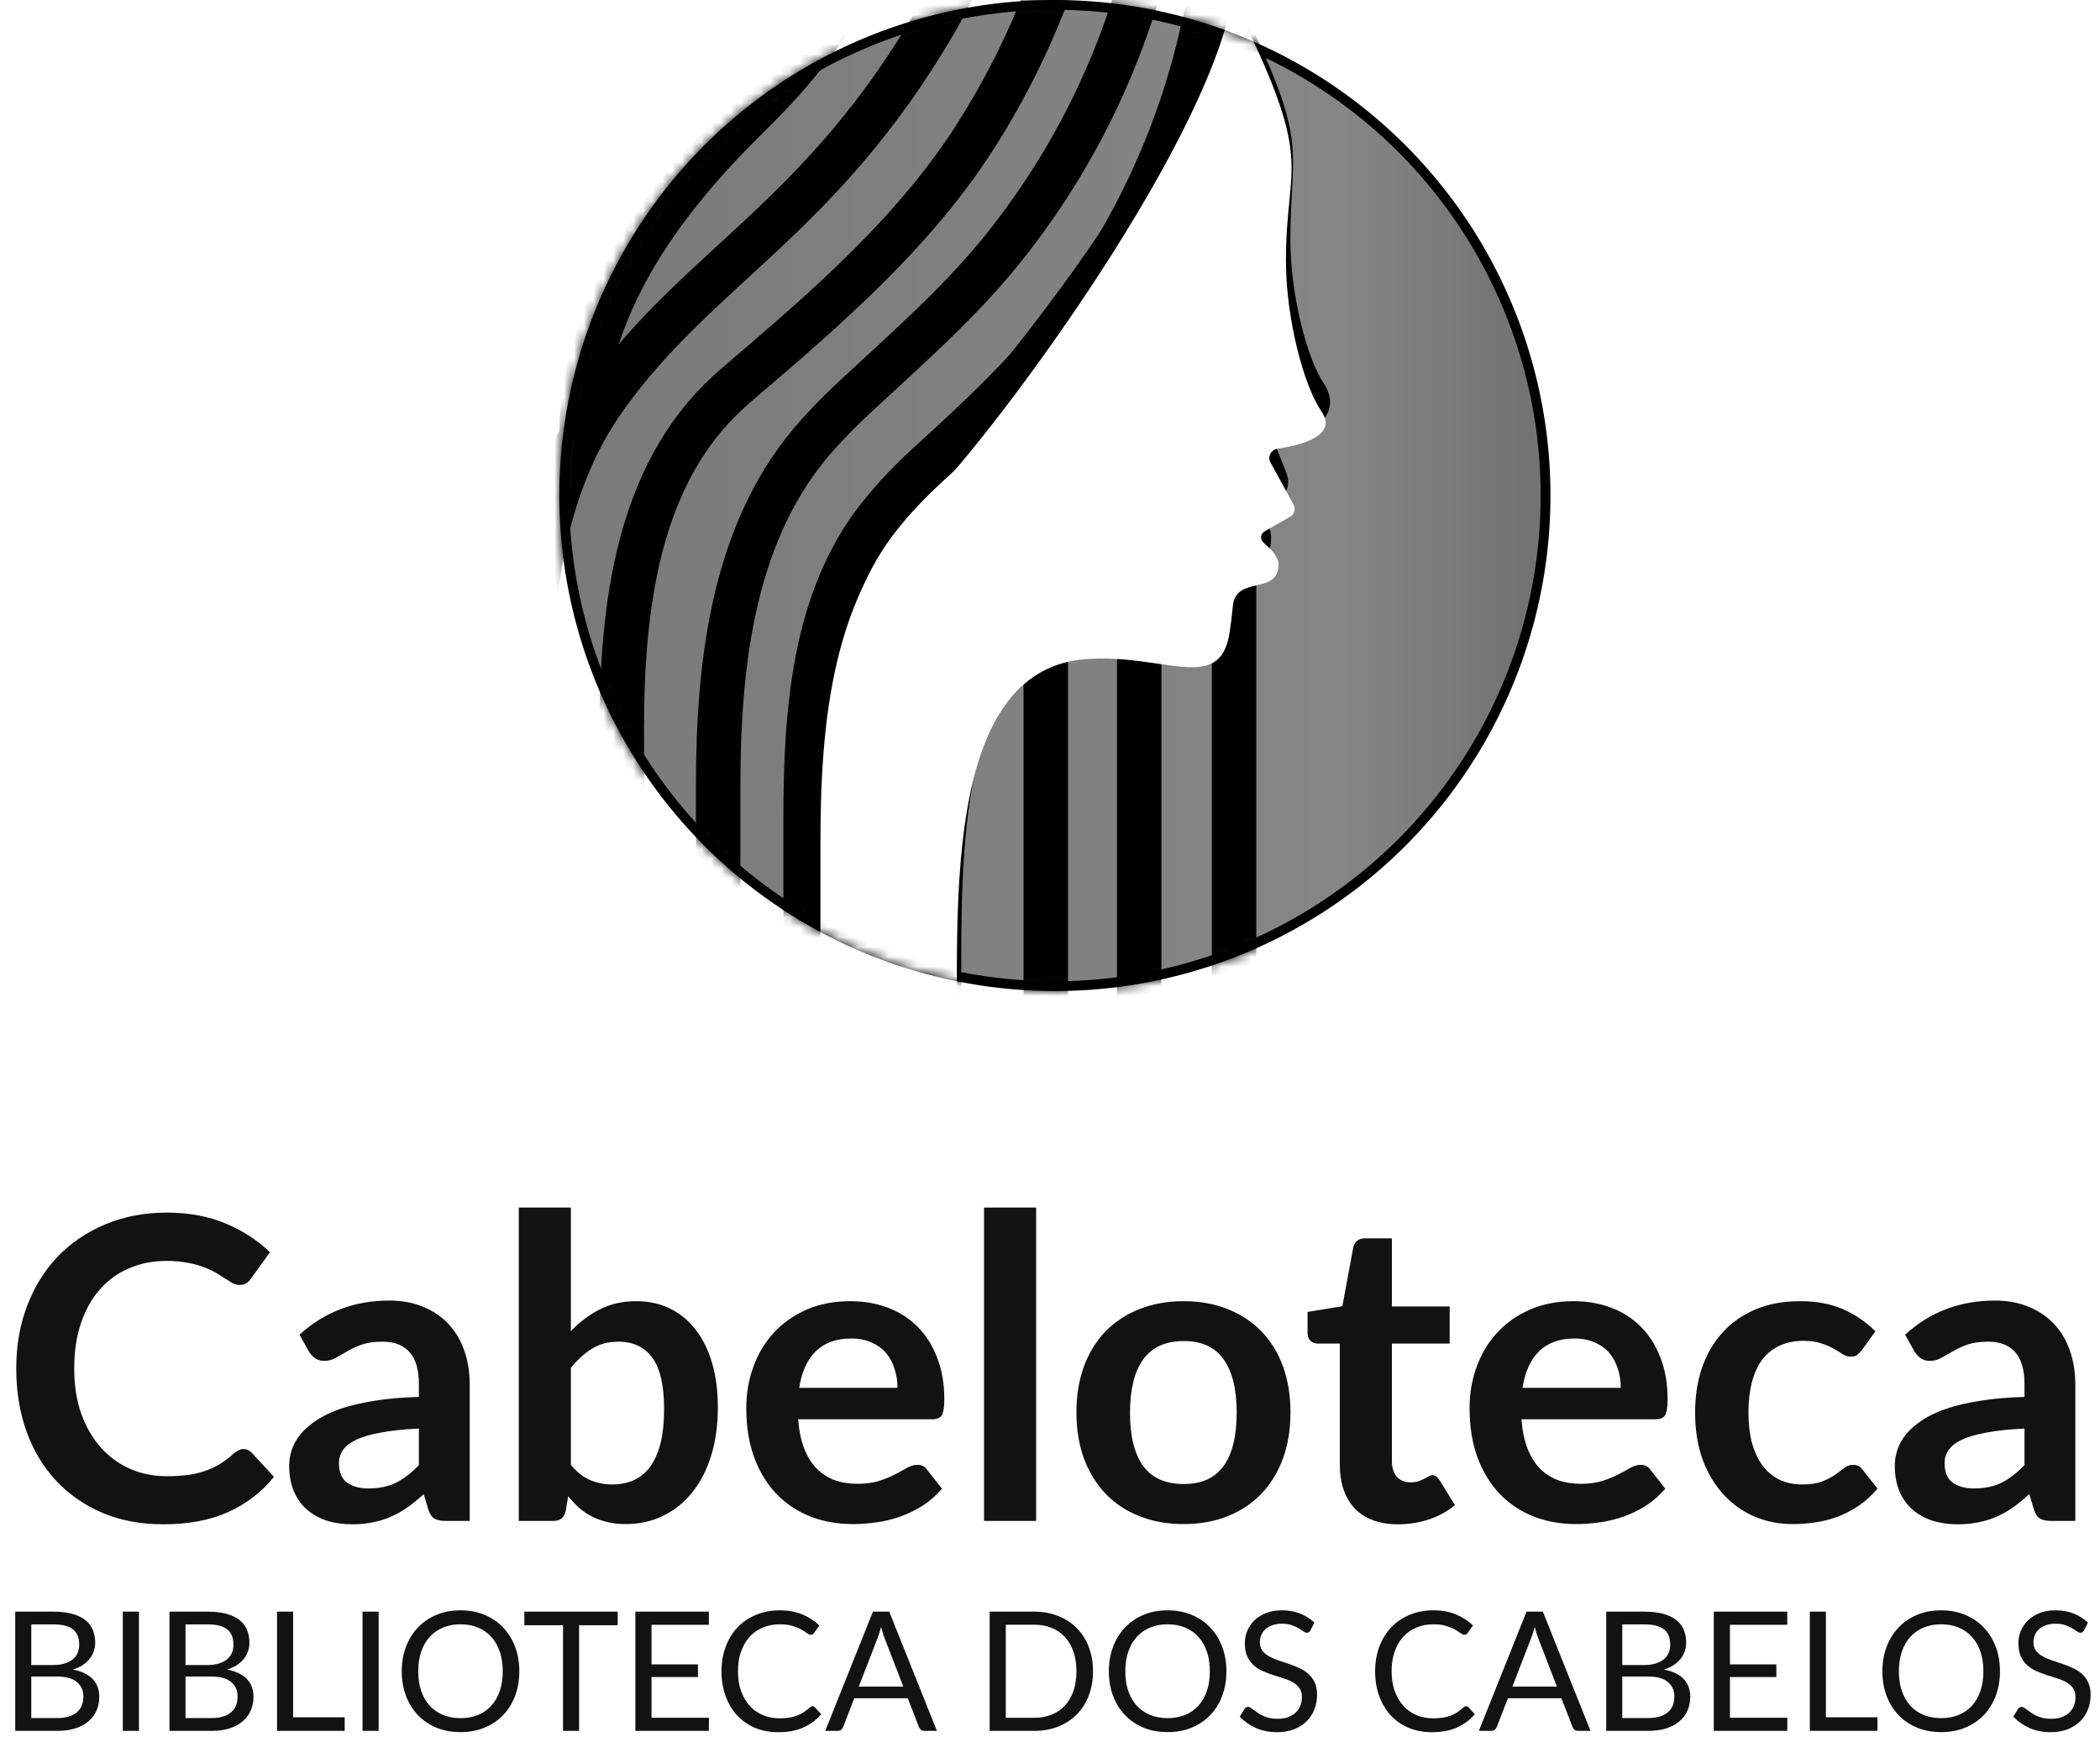
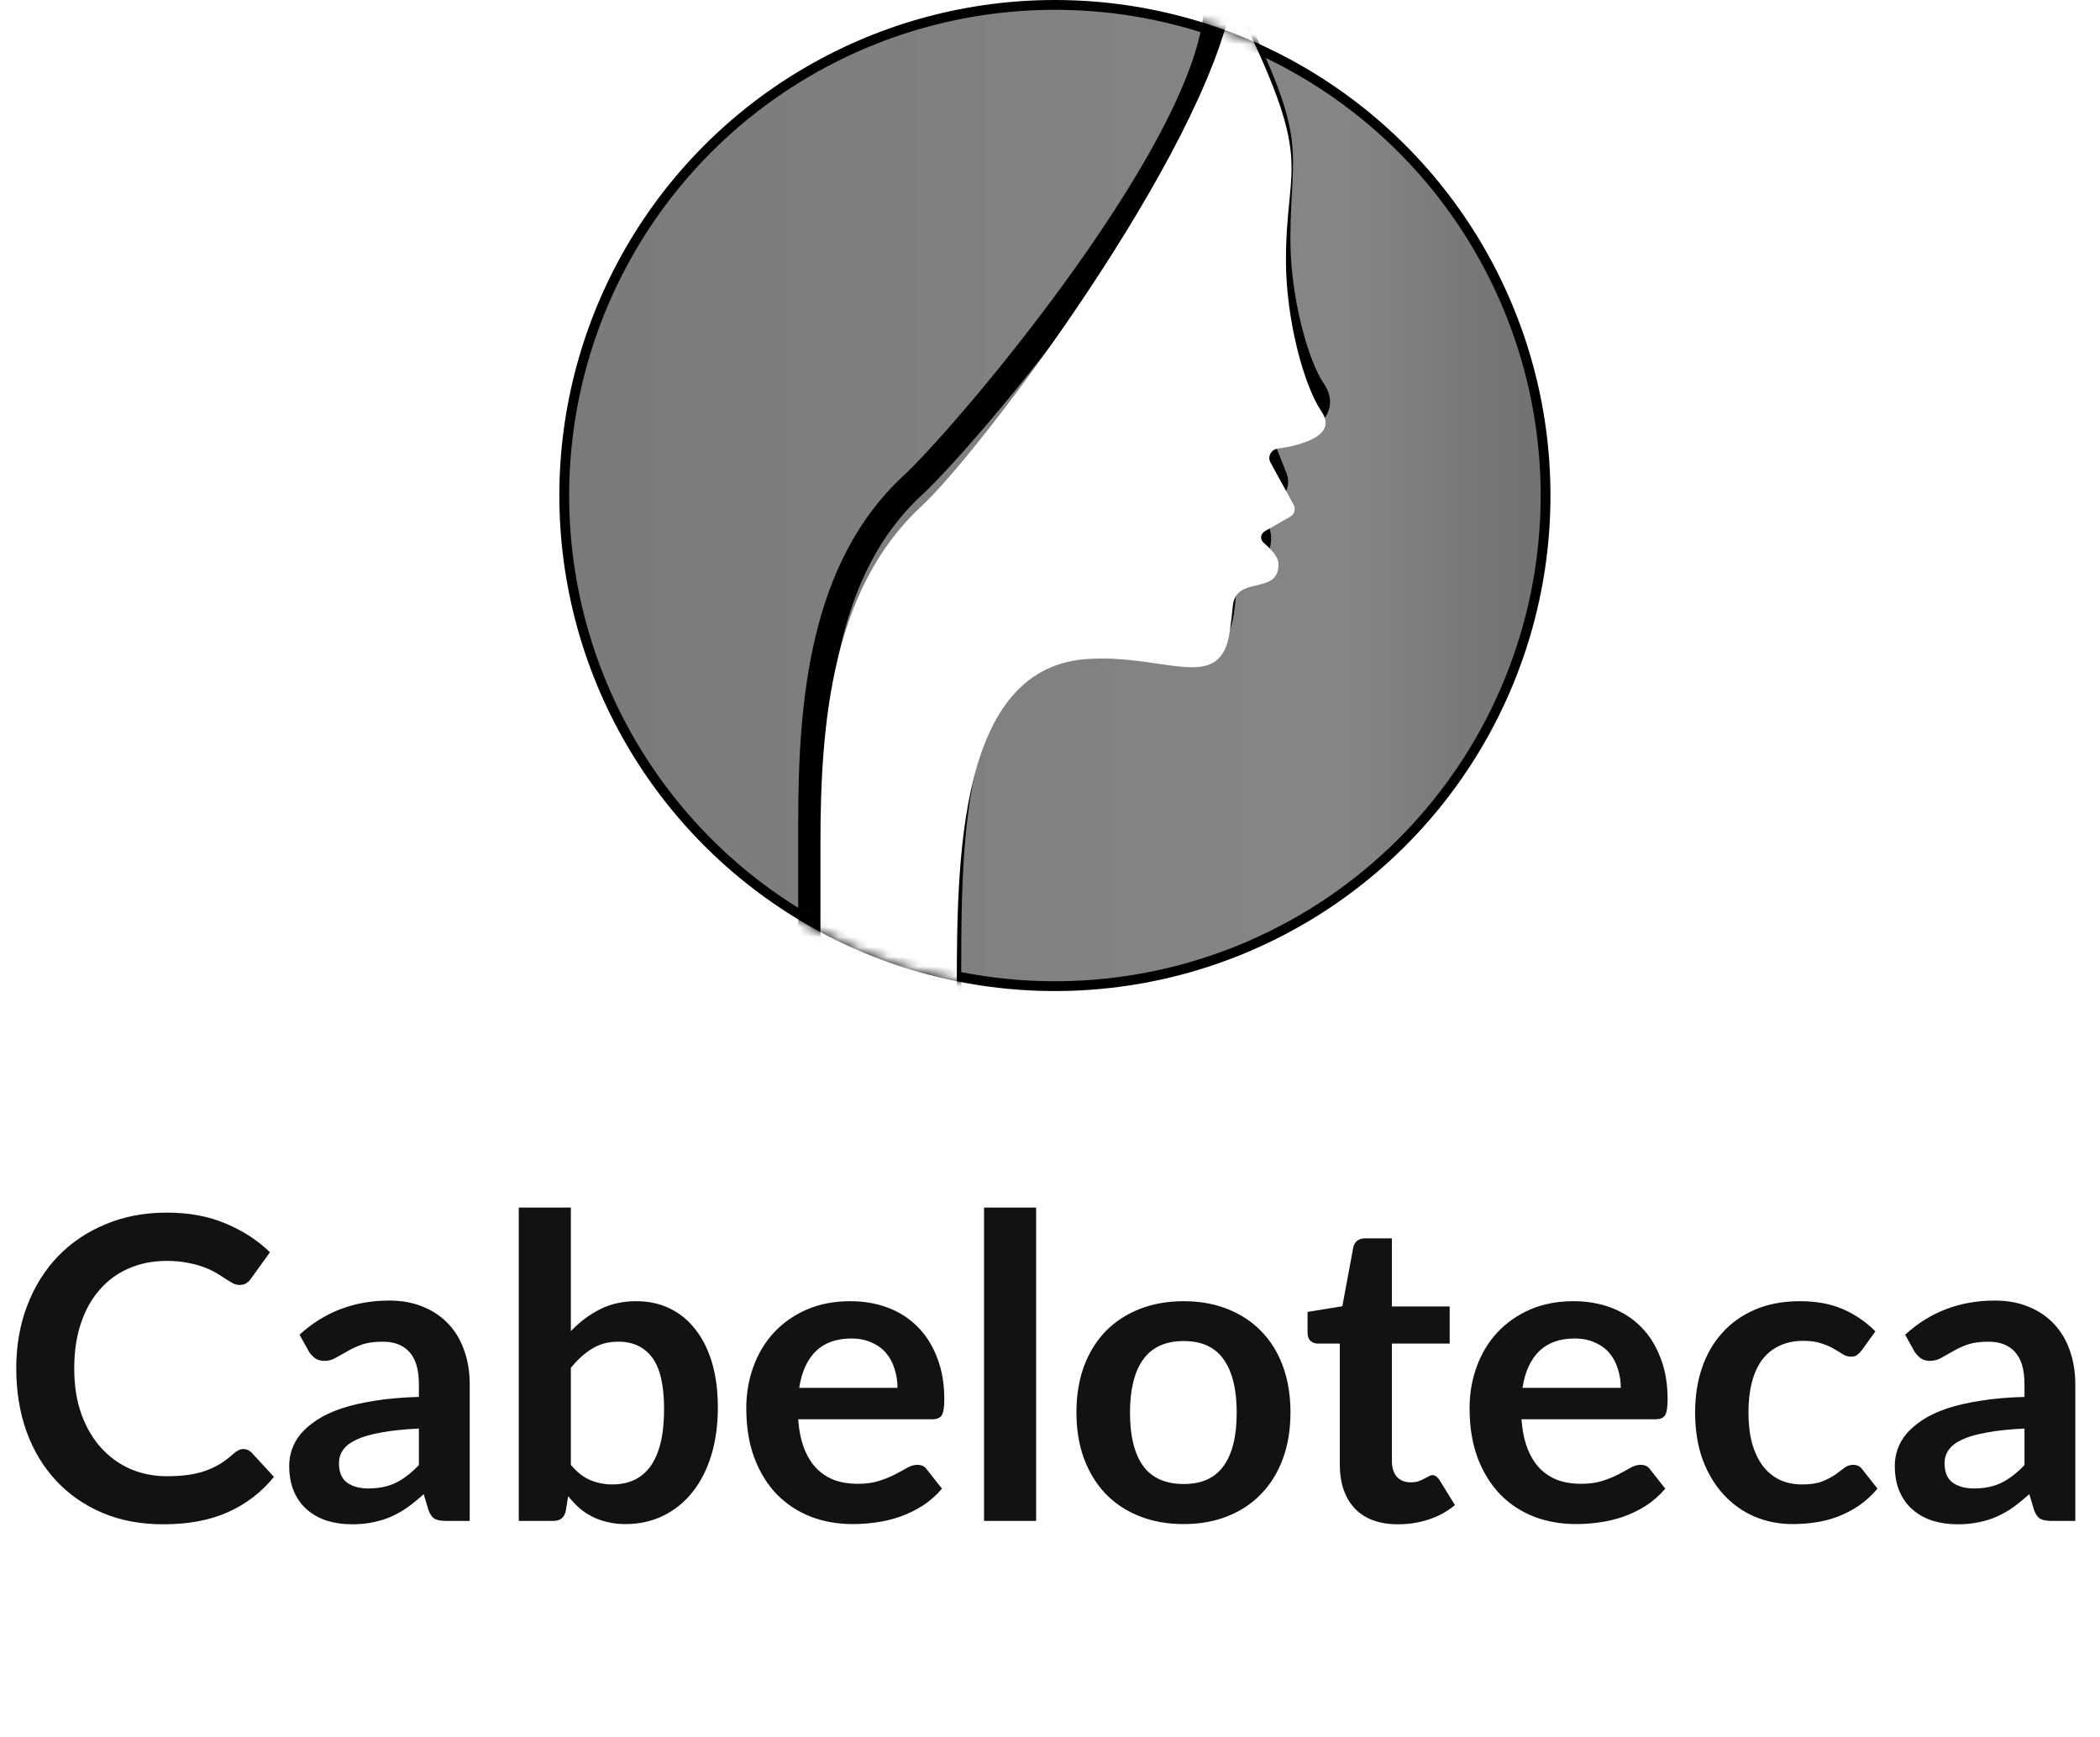
<svg xmlns="http://www.w3.org/2000/svg" width="214" height="177" viewBox="0 0 214 177" fill="none">
  <circle cx="107.5" cy="50.5" r="50" fill="url(#paint0_linear_9_149)" stroke="black" />
  <mask id="mask0_9_149" style="mask-type:alpha" maskUnits="userSpaceOnUse" x="57" y="0" width="101" height="101">
    <path d="M158 50.5C158 78.39 135.39 101 107.5 101C79.61 101 57 78.39 57 50.5C57 22.61 79.61 0 107.5 0C135.39 0 158 22.61 158 50.5Z" fill="#1E1E1E" />
  </mask>
  <g mask="url(#mask0_9_149)">
    <g filter="url(#filter0_di_9_149)">
-       <path d="M96.599 101.239V128.358C96.599 130.027 95.246 131.38 93.578 131.38H89.674C87.307 131.38 85.103 130.17 83.832 128.173L83.8 128.122C83.082 126.994 82.7 125.684 82.7 124.346V97.539V83.821C82.7 71.434 83.888 57.917 92.973 49.497C99.168 43.756 126.965 10.671 123.793 -1.869C132.404 15.354 130.138 13.994 130.138 24.419C130.138 30.456 131.972 37.21 133.764 39.828C135.434 42.269 131.716 43.289 129.11 43.633C128.5 43.714 128.103 44.342 128.329 44.914L129.85 48.767C130.015 49.186 129.848 49.663 129.456 49.886L126.799 51.405C126.326 51.675 126.257 52.244 126.668 52.602C127.334 53.182 128.174 53.994 128.174 54.785C128.174 58.01 124.513 55.78 124.608 59.003C124.636 59.986 124.585 61.101 124.397 62.338C123.432 68.683 117.75 64.453 109.743 65.058C96.061 66.09 96.599 87.519 96.599 101.239Z" fill="white" />
      <path d="M96.599 101.239V128.358C96.599 130.027 95.246 131.38 93.578 131.38H89.674C87.307 131.38 85.103 130.17 83.832 128.173L83.8 128.122C83.082 126.994 82.7 125.684 82.7 124.346V97.539V83.821C82.7 71.434 83.888 57.917 92.973 49.497C99.168 43.756 126.965 10.671 123.793 -1.869C132.404 15.354 130.138 13.994 130.138 24.419C130.138 30.456 131.972 37.21 133.764 39.828C135.434 42.269 131.716 43.289 129.11 43.633C128.5 43.714 128.103 44.342 128.329 44.914L129.85 48.767C130.015 49.186 129.848 49.663 129.456 49.886L126.799 51.405C126.326 51.675 126.257 52.244 126.668 52.602C127.334 53.182 128.174 53.994 128.174 54.785C128.174 58.01 124.513 55.78 124.608 59.003C124.636 59.986 124.585 61.101 124.397 62.338C123.432 68.683 117.75 64.453 109.743 65.058C96.061 66.09 96.599 87.519 96.599 101.239Z" stroke="black" stroke-width="2.719" />
    </g>
    <mask id="mask1_9_149" style="mask-type:alpha" maskUnits="userSpaceOnUse" x="96" y="-2" width="45" height="141">
-       <path d="M96.599 127.19V101.239C96.599 87.519 96.061 66.09 109.743 65.058C117.75 64.453 123.432 68.683 124.397 62.338C124.576 61.162 124.631 60.096 124.611 59.15C124.542 55.834 130.722 55.397 128.174 53.274C127.324 52.565 126.795 51.84 126.443 51.279C126.153 50.818 126.326 50.164 126.799 49.894L129.372 48.424C129.798 48.18 129.953 47.642 129.721 47.209L128.538 44.999C128.226 44.417 128.62 43.699 129.271 43.592C131.73 43.187 134.972 42.08 134.972 39.979C134.972 36.807 129.95 29.029 127.872 23.361C125.564 17.067 128.646 15.653 127.863 9.612L123.793 -1.869C126.425 3.396 127.519 6.953 127.863 9.612L135.236 30.408C139.356 42.026 141.285 54.307 140.926 66.628L139.917 101.292C139.844 103.819 139.519 106.334 138.948 108.797L136.503 119.344C133.926 130.46 124.024 138.329 112.613 138.329H107.739C102.477 138.329 97.933 134.648 96.842 129.501C96.68 128.741 96.599 127.967 96.599 127.19Z" fill="#B80000" />
-     </mask>
+       </mask>
    <g mask="url(#mask1_9_149)">
-       <path d="M106.57 129.718V64.907M116.088 129.718V64.907M125.757 128.207V53.878" stroke="black" stroke-width="4.532" stroke-linejoin="round" />
-     </g>
-     <path d="M44.176 93.762C43.853 83.353 43.311 74.043 43.065 64.506C42.466 41.311 53.153 19.672 69.559 3.266L77.111 -4.286M54.6 110.834L53.989 74.079C53.794 62.316 54.864 50.047 61.703 40.474C71.234 27.131 83.662 22.296 95.391 2.059C110.8 -24.53 74.996 -28.76 74.996 -28.76M59.284 44.663C59.24 43.654 59.294 42.519 59.42 41.314C60.586 30.14 67.496 20.587 75.44 12.643L77.395 10.688C83.088 4.995 87.566 -1.795 90.556 -9.271V-9.271M63.363 118.236V74.317C63.363 61.842 64.975 48.449 74.168 40.016C74.603 39.617 75.047 39.225 75.501 38.837C84.425 31.217 93.349 23.503 99.608 13.577V13.577C104.416 5.954 107.898 -2.429 109.907 -11.215L110.498 -13.804M73.183 127.452V80.157C73.183 67.292 74.767 53.754 83.4 44.215C84.531 42.965 85.756 41.722 87.088 40.481C92.27 35.656 97.646 30.991 102.094 25.481V25.481C110.951 14.509 116.627 1.316 118.503 -12.659L118.656 -13.804M82.096 130.322V83.665C82.096 72.745 82.836 61.146 89.631 52.597C91.15 50.685 92.844 48.926 94.774 47.167C99.761 42.623 104.715 38.016 108.807 32.651V32.651C115.3 24.137 119.919 14.346 122.363 3.92L125.455 -9.271" stroke="black" stroke-width="4.532" />
+       </g>
    <path d="M97.506 103.354V130.473C97.506 132.142 96.153 133.495 94.484 133.495H90.581C88.213 133.495 86.01 132.285 84.738 130.288L84.706 130.237C83.988 129.109 83.607 127.799 83.607 126.461V99.654V85.936C83.607 73.549 84.795 60.032 93.88 51.612C100.074 45.871 122.735 15.656 125.606 -0.207C134.217 17.016 131.044 16.109 131.044 26.534C131.044 32.571 132.879 39.325 134.67 41.943C136.303 44.329 132.787 45.358 130.194 45.724C129.537 45.817 129.144 46.539 129.462 47.12L131.825 51.436C132.063 51.869 131.909 52.413 131.48 52.658L128.914 54.124C128.441 54.395 128.372 54.964 128.783 55.322C129.449 55.902 130.289 56.714 130.289 57.504C130.289 60.729 125.917 58.568 125.629 61.78C125.558 62.574 125.454 63.465 125.304 64.454C124.338 70.799 118.656 66.569 110.649 67.173C96.968 68.205 97.506 89.634 97.506 103.354Z" fill="white" />
  </g>
  <path d="M24.801 147.672C25.116 147.672 25.395 147.793 25.639 148.037L27.917 150.508C26.656 152.07 25.102 153.266 23.253 154.097C21.419 154.928 19.213 155.344 16.634 155.344C14.327 155.344 12.25 154.95 10.402 154.162C8.568 153.374 6.999 152.278 5.695 150.874C4.391 149.47 3.388 147.793 2.686 145.845C1.999 143.896 1.655 141.769 1.655 139.462C1.655 137.127 2.027 134.992 2.772 133.058C3.517 131.109 4.563 129.433 5.91 128.029C7.271 126.625 8.89 125.536 10.767 124.762C12.644 123.974 14.721 123.58 16.999 123.58C19.263 123.58 21.269 123.953 23.017 124.698C24.779 125.443 26.276 126.417 27.509 127.62L25.574 130.307C25.46 130.479 25.309 130.629 25.123 130.758C24.951 130.887 24.708 130.951 24.392 130.951C24.177 130.951 23.955 130.894 23.726 130.78C23.497 130.651 23.246 130.5 22.974 130.328C22.702 130.142 22.387 129.941 22.028 129.726C21.67 129.512 21.255 129.318 20.782 129.146C20.309 128.96 19.758 128.81 19.127 128.695C18.511 128.566 17.795 128.501 16.978 128.501C15.588 128.501 14.313 128.752 13.152 129.254C12.006 129.741 11.018 130.457 10.187 131.403C9.356 132.334 8.711 133.48 8.253 134.841C7.794 136.188 7.565 137.728 7.565 139.462C7.565 141.21 7.808 142.764 8.296 144.126C8.797 145.487 9.47 146.633 10.316 147.564C11.161 148.495 12.157 149.212 13.303 149.713C14.449 150.2 15.681 150.444 16.999 150.444C17.788 150.444 18.497 150.401 19.127 150.315C19.772 150.229 20.359 150.093 20.889 149.907C21.434 149.72 21.942 149.484 22.415 149.197C22.902 148.897 23.382 148.531 23.855 148.101C23.998 147.972 24.149 147.872 24.306 147.8C24.464 147.715 24.629 147.672 24.801 147.672ZM42.687 145.587C41.154 145.659 39.864 145.795 38.819 145.995C37.773 146.181 36.935 146.425 36.304 146.726C35.674 147.027 35.222 147.378 34.95 147.779C34.678 148.18 34.542 148.617 34.542 149.09C34.542 150.021 34.814 150.687 35.358 151.089C35.917 151.49 36.641 151.69 37.529 151.69C38.618 151.69 39.556 151.497 40.344 151.11C41.147 150.709 41.928 150.107 42.687 149.305V145.587ZM30.523 136.023C33.059 133.702 36.111 132.542 39.678 132.542C40.968 132.542 42.121 132.757 43.138 133.187C44.156 133.602 45.015 134.189 45.717 134.949C46.419 135.694 46.949 136.589 47.308 137.635C47.68 138.681 47.866 139.827 47.866 141.074V155H45.459C44.958 155 44.571 154.928 44.299 154.785C44.027 154.627 43.812 154.319 43.654 153.861L43.181 152.271C42.623 152.772 42.078 153.216 41.548 153.603C41.018 153.976 40.466 154.291 39.893 154.549C39.32 154.807 38.704 155 38.045 155.129C37.4 155.272 36.684 155.344 35.896 155.344C34.965 155.344 34.105 155.222 33.317 154.979C32.529 154.721 31.848 154.341 31.275 153.839C30.702 153.338 30.258 152.715 29.943 151.97C29.628 151.225 29.47 150.358 29.47 149.369C29.47 148.811 29.563 148.259 29.749 147.715C29.936 147.156 30.236 146.626 30.652 146.124C31.082 145.623 31.633 145.15 32.307 144.706C32.98 144.262 33.804 143.875 34.778 143.545C35.767 143.216 36.913 142.951 38.217 142.75C39.521 142.535 41.011 142.406 42.687 142.363V141.074C42.687 139.598 42.372 138.509 41.741 137.807C41.111 137.091 40.201 136.733 39.012 136.733C38.152 136.733 37.436 136.833 36.863 137.033C36.304 137.234 35.81 137.463 35.38 137.721C34.95 137.965 34.556 138.187 34.198 138.387C33.854 138.588 33.467 138.688 33.038 138.688C32.665 138.688 32.35 138.595 32.092 138.409C31.834 138.208 31.626 137.979 31.469 137.721L30.523 136.023ZM58.174 149.283C58.776 150.014 59.428 150.53 60.13 150.831C60.846 151.132 61.598 151.282 62.386 151.282C63.203 151.282 63.934 151.139 64.578 150.852C65.237 150.551 65.796 150.093 66.255 149.477C66.713 148.846 67.064 148.051 67.308 147.091C67.551 146.117 67.673 144.956 67.673 143.61C67.673 141.188 67.272 139.44 66.47 138.366C65.667 137.277 64.514 136.733 63.01 136.733C61.992 136.733 61.104 136.969 60.345 137.442C59.585 137.9 58.862 138.552 58.174 139.397V149.283ZM58.174 135.658C59.062 134.727 60.044 133.989 61.118 133.444C62.207 132.886 63.447 132.606 64.836 132.606C66.111 132.606 67.258 132.857 68.275 133.358C69.306 133.86 70.18 134.583 70.897 135.529C71.627 136.46 72.186 137.592 72.573 138.925C72.96 140.257 73.153 141.754 73.153 143.416C73.153 145.207 72.931 146.833 72.487 148.295C72.043 149.756 71.405 151.01 70.574 152.056C69.758 153.087 68.769 153.89 67.609 154.463C66.448 155.036 65.159 155.322 63.74 155.322C63.053 155.322 62.429 155.251 61.87 155.107C61.312 154.979 60.796 154.792 60.323 154.549C59.85 154.305 59.413 154.011 59.012 153.668C58.625 153.309 58.253 152.915 57.895 152.486L57.658 153.968C57.572 154.341 57.422 154.606 57.207 154.764C57.006 154.921 56.727 155 56.369 155H52.866V123.064H58.174V135.658ZM91.459 141.439C91.459 140.751 91.358 140.107 91.158 139.505C90.972 138.889 90.685 138.352 90.298 137.893C89.911 137.435 89.417 137.076 88.815 136.819C88.228 136.546 87.54 136.41 86.752 136.41C85.219 136.41 84.008 136.847 83.12 137.721C82.246 138.595 81.687 139.834 81.444 141.439H91.459ZM81.336 144.641C81.422 145.773 81.623 146.755 81.938 147.586C82.253 148.402 82.669 149.083 83.185 149.627C83.7 150.157 84.309 150.559 85.011 150.831C85.728 151.089 86.516 151.218 87.375 151.218C88.235 151.218 88.973 151.117 89.589 150.917C90.219 150.716 90.764 150.494 91.222 150.25C91.695 150.007 92.103 149.785 92.447 149.584C92.805 149.384 93.149 149.283 93.479 149.283C93.923 149.283 94.252 149.448 94.467 149.778L95.993 151.712C95.406 152.4 94.747 152.98 94.016 153.453C93.285 153.911 92.519 154.284 91.717 154.57C90.928 154.842 90.119 155.036 89.288 155.15C88.471 155.265 87.676 155.322 86.903 155.322C85.37 155.322 83.944 155.072 82.626 154.57C81.308 154.054 80.162 153.302 79.187 152.314C78.213 151.311 77.447 150.079 76.888 148.617C76.329 147.141 76.05 145.436 76.05 143.502C76.05 141.998 76.293 140.587 76.78 139.269C77.267 137.936 77.962 136.783 78.865 135.808C79.782 134.82 80.892 134.039 82.196 133.466C83.514 132.893 84.997 132.606 86.645 132.606C88.034 132.606 89.317 132.828 90.492 133.273C91.666 133.717 92.677 134.369 93.522 135.228C94.367 136.074 95.026 137.119 95.499 138.366C95.986 139.598 96.23 141.009 96.23 142.6C96.23 143.402 96.144 143.946 95.972 144.233C95.8 144.505 95.47 144.641 94.983 144.641H81.336ZM105.586 123.064V155H100.278V123.064H105.586ZM120.632 132.606C122.265 132.606 123.748 132.871 125.08 133.401C126.427 133.932 127.573 134.684 128.519 135.658C129.479 136.632 130.217 137.821 130.733 139.226C131.248 140.63 131.506 142.198 131.506 143.932C131.506 145.68 131.248 147.256 130.733 148.66C130.217 150.064 129.479 151.261 128.519 152.249C127.573 153.238 126.427 153.997 125.08 154.527C123.748 155.057 122.265 155.322 120.632 155.322C118.984 155.322 117.487 155.057 116.14 154.527C114.793 153.997 113.64 153.238 112.68 152.249C111.734 151.261 110.997 150.064 110.467 148.66C109.951 147.256 109.693 145.68 109.693 143.932C109.693 142.198 109.951 140.63 110.467 139.226C110.997 137.821 111.734 136.632 112.68 135.658C113.64 134.684 114.793 133.932 116.14 133.401C117.487 132.871 118.984 132.606 120.632 132.606ZM120.632 151.239C122.466 151.239 123.82 150.623 124.694 149.391C125.582 148.159 126.026 146.353 126.026 143.975C126.026 141.597 125.582 139.784 124.694 138.538C123.82 137.291 122.466 136.668 120.632 136.668C118.769 136.668 117.387 137.299 116.484 138.559C115.596 139.806 115.152 141.611 115.152 143.975C115.152 146.339 115.596 148.144 116.484 149.391C117.387 150.623 118.769 151.239 120.632 151.239ZM142.486 155.344C140.566 155.344 139.091 154.807 138.059 153.732C137.042 152.643 136.533 151.146 136.533 149.24V136.926H134.277C133.99 136.926 133.747 136.833 133.546 136.647C133.345 136.46 133.245 136.181 133.245 135.808V133.702L136.791 133.122L137.909 127.105C137.98 126.818 138.116 126.596 138.317 126.438C138.518 126.281 138.775 126.202 139.091 126.202H141.841V133.144H147.73V136.926H141.841V148.875C141.841 149.563 142.006 150.1 142.336 150.487C142.68 150.874 143.145 151.067 143.733 151.067C144.062 151.067 144.334 151.031 144.549 150.96C144.779 150.874 144.972 150.788 145.13 150.702C145.302 150.616 145.452 150.537 145.581 150.465C145.71 150.379 145.839 150.336 145.968 150.336C146.125 150.336 146.254 150.379 146.355 150.465C146.455 150.537 146.562 150.652 146.677 150.809L148.267 153.388C147.494 154.033 146.605 154.52 145.602 154.85C144.6 155.179 143.561 155.344 142.486 155.344ZM165.166 141.439C165.166 140.751 165.066 140.107 164.865 139.505C164.679 138.889 164.393 138.352 164.006 137.893C163.619 137.435 163.125 137.076 162.523 136.819C161.936 136.546 161.248 136.41 160.46 136.41C158.927 136.41 157.716 136.847 156.828 137.721C155.954 138.595 155.395 139.834 155.152 141.439H165.166ZM155.044 144.641C155.13 145.773 155.331 146.755 155.646 147.586C155.961 148.402 156.377 149.083 156.892 149.627C157.408 150.157 158.017 150.559 158.719 150.831C159.435 151.089 160.223 151.218 161.083 151.218C161.943 151.218 162.681 151.117 163.297 150.917C163.927 150.716 164.471 150.494 164.93 150.25C165.403 150.007 165.811 149.785 166.155 149.584C166.513 149.384 166.857 149.283 167.187 149.283C167.631 149.283 167.96 149.448 168.175 149.778L169.701 151.712C169.114 152.4 168.454 152.98 167.724 153.453C166.993 153.911 166.227 154.284 165.424 154.57C164.636 154.842 163.827 155.036 162.996 155.15C162.179 155.265 161.384 155.322 160.61 155.322C159.077 155.322 157.652 155.072 156.334 154.57C155.015 154.054 153.869 153.302 152.895 152.314C151.921 151.311 151.154 150.079 150.595 148.617C150.037 147.141 149.757 145.436 149.757 143.502C149.757 141.998 150.001 140.587 150.488 139.269C150.975 137.936 151.67 136.783 152.573 135.808C153.49 134.82 154.6 134.039 155.904 133.466C157.222 132.893 158.705 132.606 160.352 132.606C161.742 132.606 163.024 132.828 164.199 133.273C165.374 133.717 166.384 134.369 167.23 135.228C168.075 136.074 168.734 137.119 169.207 138.366C169.694 139.598 169.937 141.009 169.937 142.6C169.937 143.402 169.851 143.946 169.679 144.233C169.508 144.505 169.178 144.641 168.691 144.641H155.044ZM189.717 137.614C189.559 137.814 189.402 137.972 189.244 138.087C189.101 138.201 188.886 138.258 188.599 138.258C188.327 138.258 188.062 138.18 187.804 138.022C187.546 137.85 187.238 137.664 186.88 137.463C186.522 137.248 186.092 137.062 185.591 136.905C185.103 136.733 184.495 136.647 183.764 136.647C182.833 136.647 182.016 136.819 181.314 137.162C180.612 137.492 180.024 137.972 179.552 138.602C179.093 139.233 178.749 139.999 178.52 140.902C178.291 141.79 178.176 142.8 178.176 143.932C178.176 145.107 178.298 146.153 178.542 147.07C178.799 147.987 179.165 148.76 179.638 149.391C180.11 150.007 180.683 150.48 181.357 150.809C182.03 151.124 182.79 151.282 183.635 151.282C184.48 151.282 185.161 151.182 185.677 150.981C186.207 150.766 186.651 150.537 187.009 150.293C187.367 150.036 187.675 149.806 187.933 149.606C188.205 149.391 188.506 149.283 188.836 149.283C189.266 149.283 189.588 149.448 189.803 149.778L191.329 151.712C190.741 152.4 190.104 152.98 189.416 153.453C188.728 153.911 188.012 154.284 187.267 154.57C186.536 154.842 185.777 155.036 184.989 155.15C184.215 155.265 183.442 155.322 182.668 155.322C181.307 155.322 180.024 155.072 178.821 154.57C177.617 154.054 176.564 153.309 175.662 152.335C174.759 151.361 174.043 150.172 173.513 148.768C172.997 147.349 172.739 145.737 172.739 143.932C172.739 142.313 172.968 140.816 173.427 139.44C173.899 138.051 174.587 136.854 175.49 135.851C176.392 134.834 177.51 134.039 178.842 133.466C180.175 132.893 181.708 132.606 183.442 132.606C185.089 132.606 186.529 132.871 187.761 133.401C189.008 133.932 190.125 134.691 191.114 135.68L189.717 137.614ZM206.305 145.587C204.772 145.659 203.482 145.795 202.436 145.995C201.39 146.181 200.552 146.425 199.922 146.726C199.291 147.027 198.84 147.378 198.568 147.779C198.296 148.18 198.16 148.617 198.16 149.09C198.16 150.021 198.432 150.687 198.976 151.089C199.535 151.49 200.258 151.69 201.147 151.69C202.236 151.69 203.174 151.497 203.962 151.11C204.764 150.709 205.545 150.107 206.305 149.305V145.587ZM194.141 136.023C196.677 133.702 199.728 132.542 203.296 132.542C204.585 132.542 205.739 132.757 206.756 133.187C207.773 133.602 208.633 134.189 209.335 134.949C210.037 135.694 210.567 136.589 210.925 137.635C211.298 138.681 211.484 139.827 211.484 141.074V155H209.077C208.576 155 208.189 154.928 207.916 154.785C207.644 154.627 207.429 154.319 207.272 153.861L206.799 152.271C206.24 152.772 205.696 153.216 205.166 153.603C204.636 153.976 204.084 154.291 203.511 154.549C202.938 154.807 202.322 155 201.663 155.129C201.018 155.272 200.301 155.344 199.513 155.344C198.582 155.344 197.723 155.222 196.935 154.979C196.147 154.721 195.466 154.341 194.893 153.839C194.32 153.338 193.876 152.715 193.56 151.97C193.245 151.225 193.088 150.358 193.088 149.369C193.088 148.811 193.181 148.259 193.367 147.715C193.553 147.156 193.854 146.626 194.27 146.124C194.699 145.623 195.251 145.15 195.924 144.706C196.598 144.262 197.422 143.875 198.396 143.545C199.385 143.216 200.531 142.951 201.835 142.75C203.138 142.535 204.628 142.406 206.305 142.363V141.074C206.305 139.598 205.989 138.509 205.359 137.807C204.729 137.091 203.819 136.733 202.63 136.733C201.77 136.733 201.054 136.833 200.481 137.033C199.922 137.234 199.428 137.463 198.998 137.721C198.568 137.965 198.174 138.187 197.816 138.387C197.472 138.588 197.085 138.688 196.655 138.688C196.283 138.688 195.967 138.595 195.71 138.409C195.452 138.208 195.244 137.979 195.086 137.721L194.141 136.023Z" fill="#121212" />
-   <path d="M5.817 175.09C6.286 175.09 6.69 175.037 7.029 174.929C7.368 174.822 7.645 174.672 7.86 174.48C8.081 174.282 8.242 174.05 8.343 173.785C8.445 173.513 8.496 173.217 8.496 172.894C8.496 172.267 8.273 171.772 7.826 171.411C7.38 171.043 6.71 170.859 5.817 170.859H3.188V175.09H5.817ZM3.188 165.543V169.689H5.359C5.822 169.689 6.224 169.638 6.563 169.537C6.908 169.435 7.19 169.294 7.411 169.113C7.637 168.932 7.804 168.714 7.911 168.46C8.018 168.2 8.072 167.917 8.072 167.612C8.072 166.894 7.857 166.371 7.428 166.043C6.998 165.71 6.331 165.543 5.427 165.543H3.188ZM5.427 164.246C6.173 164.246 6.814 164.319 7.351 164.466C7.894 164.613 8.338 164.822 8.683 165.094C9.033 165.365 9.29 165.698 9.454 166.094C9.618 166.484 9.7 166.925 9.7 167.417C9.7 167.716 9.652 168.005 9.556 168.282C9.465 168.553 9.327 168.807 9.14 169.045C8.954 169.282 8.716 169.497 8.428 169.689C8.146 169.876 7.812 170.028 7.428 170.147C8.321 170.317 8.991 170.636 9.437 171.105C9.889 171.569 10.116 172.179 10.116 172.937C10.116 173.451 10.019 173.92 9.827 174.344C9.641 174.768 9.364 175.133 8.996 175.438C8.635 175.743 8.188 175.981 7.657 176.15C7.125 176.314 6.52 176.396 5.842 176.396H1.552V164.246H5.427ZM14.16 176.396H12.515V164.246H14.16V176.396ZM21.533 175.09C22.002 175.09 22.406 175.037 22.745 174.929C23.084 174.822 23.361 174.672 23.576 174.48C23.797 174.282 23.958 174.05 24.059 173.785C24.161 173.513 24.212 173.217 24.212 172.894C24.212 172.267 23.989 171.772 23.542 171.411C23.096 171.043 22.426 170.859 21.533 170.859H18.904V175.09H21.533ZM18.904 165.543V169.689H21.075C21.538 169.689 21.94 169.638 22.279 169.537C22.624 169.435 22.906 169.294 23.127 169.113C23.353 168.932 23.52 168.714 23.627 168.46C23.735 168.2 23.788 167.917 23.788 167.612C23.788 166.894 23.573 166.371 23.144 166.043C22.714 165.71 22.047 165.543 21.143 165.543H18.904ZM21.143 164.246C21.889 164.246 22.53 164.319 23.067 164.466C23.61 164.613 24.054 164.822 24.399 165.094C24.749 165.365 25.006 165.698 25.17 166.094C25.334 166.484 25.416 166.925 25.416 167.417C25.416 167.716 25.368 168.005 25.272 168.282C25.182 168.553 25.043 168.807 24.857 169.045C24.67 169.282 24.433 169.497 24.144 169.689C23.862 169.876 23.528 170.028 23.144 170.147C24.037 170.317 24.707 170.636 25.153 171.105C25.605 171.569 25.832 172.179 25.832 172.937C25.832 173.451 25.735 173.92 25.543 174.344C25.357 174.768 25.08 175.133 24.712 175.438C24.351 175.743 23.904 175.981 23.373 176.15C22.841 176.314 22.236 176.396 21.558 176.396H17.268V164.246H21.143ZM35.124 175.014V176.396H28.231V164.246H29.867V175.014H35.124ZM38.587 176.396H36.942V164.246H38.587V176.396ZM52.921 170.325C52.921 171.235 52.777 172.072 52.489 172.835C52.2 173.592 51.793 174.245 51.268 174.794C50.742 175.342 50.109 175.769 49.368 176.074C48.633 176.374 47.819 176.523 46.926 176.523C46.033 176.523 45.219 176.374 44.484 176.074C43.75 175.769 43.119 175.342 42.594 174.794C42.068 174.245 41.661 173.592 41.373 172.835C41.084 172.072 40.94 171.235 40.94 170.325C40.94 169.415 41.084 168.581 41.373 167.824C41.661 167.061 42.068 166.405 42.594 165.857C43.119 165.303 43.75 164.873 44.484 164.568C45.219 164.263 46.033 164.11 46.926 164.11C47.819 164.11 48.633 164.263 49.368 164.568C50.109 164.873 50.742 165.303 51.268 165.857C51.793 166.405 52.2 167.061 52.489 167.824C52.777 168.581 52.921 169.415 52.921 170.325ZM51.234 170.325C51.234 169.579 51.132 168.909 50.928 168.316C50.725 167.722 50.437 167.222 50.064 166.815C49.691 166.402 49.238 166.086 48.707 165.865C48.176 165.645 47.582 165.535 46.926 165.535C46.276 165.535 45.686 165.645 45.154 165.865C44.623 166.086 44.168 166.402 43.789 166.815C43.416 167.222 43.128 167.722 42.924 168.316C42.721 168.909 42.619 169.579 42.619 170.325C42.619 171.071 42.721 171.741 42.924 172.335C43.128 172.923 43.416 173.423 43.789 173.836C44.168 174.243 44.623 174.556 45.154 174.777C45.686 174.992 46.276 175.099 46.926 175.099C47.582 175.099 48.176 174.992 48.707 174.777C49.238 174.556 49.691 174.243 50.064 173.836C50.437 173.423 50.725 172.923 50.928 172.335C51.132 171.741 51.234 171.071 51.234 170.325ZM62.944 165.628H59.01V176.396H57.373V165.628H53.431V164.246H62.944V165.628ZM72.243 175.057L72.234 176.396H64.747V164.246H72.234V165.585H66.392V169.621H71.124V170.91H66.392V175.057H72.243ZM82.8 173.886C82.89 173.886 82.969 173.923 83.037 173.997L83.69 174.7C83.192 175.277 82.588 175.726 81.875 176.049C81.169 176.371 80.312 176.532 79.306 176.532C78.436 176.532 77.644 176.382 76.932 176.083C76.22 175.777 75.612 175.353 75.109 174.811C74.606 174.262 74.216 173.607 73.939 172.844C73.662 172.08 73.523 171.241 73.523 170.325C73.523 169.409 73.668 168.57 73.956 167.807C74.244 167.044 74.648 166.388 75.168 165.84C75.694 165.291 76.322 164.868 77.051 164.568C77.78 164.263 78.585 164.11 79.467 164.11C80.332 164.11 81.095 164.249 81.757 164.526C82.418 164.803 83 165.178 83.503 165.653L82.961 166.408C82.927 166.464 82.882 166.512 82.825 166.552C82.774 166.586 82.704 166.603 82.613 166.603C82.511 166.603 82.387 166.549 82.24 166.442C82.093 166.329 81.901 166.204 81.663 166.069C81.426 165.933 81.129 165.812 80.773 165.704C80.417 165.591 79.979 165.535 79.459 165.535C78.831 165.535 78.258 165.645 77.738 165.865C77.218 166.08 76.768 166.394 76.389 166.806C76.016 167.219 75.725 167.722 75.516 168.316C75.307 168.909 75.202 169.579 75.202 170.325C75.202 171.083 75.31 171.758 75.525 172.352C75.745 172.945 76.042 173.448 76.415 173.861C76.794 174.268 77.237 174.579 77.746 174.794C78.26 175.008 78.814 175.116 79.408 175.116C79.77 175.116 80.095 175.096 80.383 175.057C80.677 175.011 80.945 174.943 81.189 174.853C81.437 174.763 81.666 174.65 81.875 174.514C82.09 174.373 82.302 174.206 82.511 174.014C82.607 173.929 82.704 173.886 82.8 173.886ZM92.05 171.885L90.142 166.942C90.085 166.795 90.026 166.626 89.964 166.433C89.902 166.235 89.842 166.026 89.786 165.806C89.667 166.264 89.546 166.645 89.421 166.951L87.513 171.885H92.05ZM95.475 176.396H94.204C94.056 176.396 93.938 176.359 93.847 176.286C93.757 176.213 93.689 176.119 93.644 176.006L92.508 173.072H87.056L85.919 176.006C85.885 176.108 85.82 176.198 85.724 176.278C85.628 176.357 85.51 176.396 85.368 176.396H84.096L88.955 164.246H90.617L95.475 176.396ZM111.381 170.325C111.381 171.235 111.236 172.063 110.948 172.81C110.66 173.556 110.253 174.195 109.727 174.726C109.201 175.257 108.568 175.67 107.828 175.964C107.093 176.252 106.279 176.396 105.386 176.396H100.85V164.246H105.386C106.279 164.246 107.093 164.393 107.828 164.687C108.568 164.975 109.201 165.388 109.727 165.925C110.253 166.456 110.66 167.095 110.948 167.841C111.236 168.587 111.381 169.415 111.381 170.325ZM109.693 170.325C109.693 169.579 109.592 168.912 109.388 168.324C109.185 167.736 108.896 167.239 108.523 166.832C108.15 166.425 107.698 166.114 107.167 165.899C106.635 165.684 106.042 165.577 105.386 165.577H102.495V175.065H105.386C106.042 175.065 106.635 174.958 107.167 174.743C107.698 174.528 108.15 174.22 108.523 173.819C108.896 173.412 109.185 172.914 109.388 172.326C109.592 171.738 109.693 171.071 109.693 170.325ZM124.977 170.325C124.977 171.235 124.833 172.072 124.544 172.835C124.256 173.592 123.849 174.245 123.323 174.794C122.798 175.342 122.164 175.769 121.424 176.074C120.689 176.374 119.875 176.523 118.982 176.523C118.089 176.523 117.275 176.374 116.54 176.074C115.805 175.769 115.175 175.342 114.649 174.794C114.123 174.245 113.716 173.592 113.428 172.835C113.14 172.072 112.996 171.235 112.996 170.325C112.996 169.415 113.14 168.581 113.428 167.824C113.716 167.061 114.123 166.405 114.649 165.857C115.175 165.303 115.805 164.873 116.54 164.568C117.275 164.263 118.089 164.11 118.982 164.11C119.875 164.11 120.689 164.263 121.424 164.568C122.164 164.873 122.798 165.303 123.323 165.857C123.849 166.405 124.256 167.061 124.544 167.824C124.833 168.581 124.977 169.415 124.977 170.325ZM123.289 170.325C123.289 169.579 123.188 168.909 122.984 168.316C122.781 167.722 122.492 167.222 122.119 166.815C121.746 166.402 121.294 166.086 120.763 165.865C120.231 165.645 119.638 165.535 118.982 165.535C118.332 165.535 117.741 165.645 117.21 165.865C116.678 166.086 116.223 166.402 115.845 166.815C115.472 167.222 115.183 167.722 114.98 168.316C114.776 168.909 114.675 169.579 114.675 170.325C114.675 171.071 114.776 171.741 114.98 172.335C115.183 172.923 115.472 173.423 115.845 173.836C116.223 174.243 116.678 174.556 117.21 174.777C117.741 174.992 118.332 175.099 118.982 175.099C119.638 175.099 120.231 174.992 120.763 174.777C121.294 174.556 121.746 174.243 122.119 173.836C122.492 173.423 122.781 172.923 122.984 172.335C123.188 171.741 123.289 171.071 123.289 170.325ZM133.545 166.145C133.494 166.23 133.438 166.295 133.376 166.34C133.319 166.38 133.249 166.399 133.164 166.399C133.068 166.399 132.955 166.351 132.825 166.255C132.695 166.159 132.531 166.055 132.333 165.942C132.141 165.823 131.906 165.715 131.629 165.619C131.358 165.523 131.027 165.475 130.637 165.475C130.27 165.475 129.945 165.526 129.662 165.628C129.385 165.724 129.15 165.857 128.958 166.026C128.772 166.196 128.63 166.397 128.534 166.628C128.438 166.854 128.39 167.1 128.39 167.366C128.39 167.705 128.472 167.988 128.636 168.214C128.806 168.434 129.026 168.624 129.297 168.782C129.574 168.94 129.885 169.079 130.23 169.198C130.58 169.311 130.937 169.429 131.298 169.554C131.666 169.678 132.022 169.819 132.367 169.978C132.717 170.13 133.028 170.325 133.299 170.563C133.576 170.8 133.797 171.091 133.961 171.436C134.13 171.781 134.215 172.205 134.215 172.708C134.215 173.239 134.125 173.739 133.944 174.209C133.763 174.672 133.497 175.076 133.147 175.421C132.802 175.766 132.375 176.037 131.866 176.235C131.363 176.433 130.79 176.532 130.145 176.532C129.354 176.532 128.636 176.391 127.992 176.108C127.347 175.82 126.796 175.432 126.338 174.946L126.813 174.166C126.858 174.104 126.912 174.053 126.974 174.014C127.042 173.968 127.115 173.946 127.194 173.946C127.268 173.946 127.35 173.977 127.44 174.039C127.536 174.096 127.644 174.169 127.763 174.26C127.881 174.35 128.017 174.449 128.17 174.556C128.322 174.664 128.495 174.763 128.687 174.853C128.885 174.943 129.108 175.02 129.357 175.082C129.605 175.139 129.885 175.167 130.196 175.167C130.586 175.167 130.934 175.113 131.239 175.006C131.544 174.898 131.801 174.748 132.011 174.556C132.225 174.358 132.389 174.124 132.502 173.853C132.615 173.581 132.672 173.279 132.672 172.945C132.672 172.578 132.587 172.278 132.418 172.046C132.254 171.809 132.036 171.611 131.765 171.453C131.493 171.295 131.182 171.162 130.832 171.054C130.482 170.941 130.125 170.828 129.764 170.715C129.402 170.597 129.046 170.461 128.695 170.308C128.345 170.156 128.034 169.958 127.763 169.715C127.491 169.472 127.271 169.169 127.101 168.807C126.937 168.44 126.855 167.988 126.855 167.451C126.855 167.021 126.937 166.606 127.101 166.204C127.271 165.803 127.514 165.447 127.83 165.136C128.153 164.825 128.545 164.576 129.009 164.39C129.478 164.203 130.015 164.11 130.62 164.11C131.298 164.11 131.915 164.217 132.468 164.432C133.028 164.647 133.52 164.958 133.944 165.365L133.545 166.145ZM149.407 173.886C149.497 173.886 149.576 173.923 149.644 173.997L150.297 174.7C149.8 175.277 149.195 175.726 148.483 176.049C147.776 176.371 146.92 176.532 145.913 176.532C145.043 176.532 144.251 176.382 143.539 176.083C142.827 175.777 142.219 175.353 141.716 174.811C141.213 174.262 140.823 173.607 140.546 172.844C140.269 172.08 140.131 171.241 140.131 170.325C140.131 169.409 140.275 168.57 140.563 167.807C140.851 167.044 141.256 166.388 141.776 165.84C142.301 165.291 142.929 164.868 143.658 164.568C144.387 164.263 145.193 164.11 146.074 164.11C146.939 164.11 147.702 164.249 148.364 164.526C149.025 164.803 149.607 165.178 150.111 165.653L149.568 166.408C149.534 166.464 149.489 166.512 149.432 166.552C149.381 166.586 149.311 166.603 149.22 166.603C149.118 166.603 148.994 166.549 148.847 166.442C148.7 166.329 148.508 166.204 148.271 166.069C148.033 165.933 147.736 165.812 147.38 165.704C147.024 165.591 146.586 165.535 146.066 165.535C145.439 165.535 144.865 165.645 144.345 165.865C143.825 166.08 143.375 166.394 142.997 166.806C142.623 167.219 142.332 167.722 142.123 168.316C141.914 168.909 141.81 169.579 141.81 170.325C141.81 171.083 141.917 171.758 142.132 172.352C142.352 172.945 142.649 173.448 143.022 173.861C143.401 174.268 143.844 174.579 144.353 174.794C144.868 175.008 145.422 175.116 146.015 175.116C146.377 175.116 146.702 175.096 146.99 175.057C147.284 175.011 147.553 174.943 147.796 174.853C148.044 174.763 148.273 174.65 148.483 174.514C148.697 174.373 148.909 174.206 149.118 174.014C149.215 173.929 149.311 173.886 149.407 173.886ZM158.657 171.885L156.749 166.942C156.693 166.795 156.633 166.626 156.571 166.433C156.509 166.235 156.45 166.026 156.393 165.806C156.274 166.264 156.153 166.645 156.028 166.951L154.121 171.885H158.657ZM162.082 176.396H160.811C160.664 176.396 160.545 176.359 160.454 176.286C160.364 176.213 160.296 176.119 160.251 176.006L159.115 173.072H153.663L152.527 176.006C152.493 176.108 152.428 176.198 152.332 176.278C152.235 176.357 152.117 176.396 151.975 176.396H150.704L155.562 164.246H157.224L162.082 176.396ZM167.946 175.09C168.415 175.09 168.819 175.037 169.158 174.929C169.498 174.822 169.775 174.672 169.989 174.48C170.21 174.282 170.371 174.05 170.473 173.785C170.574 173.513 170.625 173.217 170.625 172.894C170.625 172.267 170.402 171.772 169.955 171.411C169.509 171.043 168.839 170.859 167.946 170.859H165.317V175.09H167.946ZM165.317 165.543V169.689H167.488C167.952 169.689 168.353 169.638 168.692 169.537C169.037 169.435 169.319 169.294 169.54 169.113C169.766 168.932 169.933 168.714 170.04 168.46C170.148 168.2 170.201 167.917 170.201 167.612C170.201 166.894 169.986 166.371 169.557 166.043C169.127 165.71 168.46 165.543 167.556 165.543H165.317ZM167.556 164.246C168.302 164.246 168.944 164.319 169.481 164.466C170.023 164.613 170.467 164.822 170.812 165.094C171.162 165.365 171.419 165.698 171.583 166.094C171.747 166.484 171.829 166.925 171.829 167.417C171.829 167.716 171.781 168.005 171.685 168.282C171.595 168.553 171.456 168.807 171.27 169.045C171.083 169.282 170.846 169.497 170.557 169.689C170.275 169.876 169.941 170.028 169.557 170.147C170.45 170.317 171.12 170.636 171.566 171.105C172.019 171.569 172.245 172.179 172.245 172.937C172.245 173.451 172.149 173.92 171.956 174.344C171.77 174.768 171.493 175.133 171.126 175.438C170.764 175.743 170.317 175.981 169.786 176.15C169.254 176.314 168.65 176.396 167.971 176.396H163.681V164.246H167.556ZM182.14 175.057L182.131 176.396H174.644V164.246H182.131V165.585H176.289V169.621H181.02V170.91H176.289V175.057H182.14ZM191.325 175.014V176.396H184.431V164.246H186.068V175.014H191.325ZM203.806 170.325C203.806 171.235 203.661 172.072 203.373 172.835C203.085 173.592 202.678 174.245 202.152 174.794C201.626 175.342 200.993 175.769 200.253 176.074C199.518 176.374 198.704 176.523 197.811 176.523C196.918 176.523 196.104 176.374 195.369 176.074C194.634 175.769 194.004 175.342 193.478 174.794C192.952 174.245 192.545 173.592 192.257 172.835C191.969 172.072 191.825 171.235 191.825 170.325C191.825 169.415 191.969 168.581 192.257 167.824C192.545 167.061 192.952 166.405 193.478 165.857C194.004 165.303 194.634 164.873 195.369 164.568C196.104 164.263 196.918 164.11 197.811 164.11C198.704 164.11 199.518 164.263 200.253 164.568C200.993 164.873 201.626 165.303 202.152 165.857C202.678 166.405 203.085 167.061 203.373 167.824C203.661 168.581 203.806 169.415 203.806 170.325ZM202.118 170.325C202.118 169.579 202.017 168.909 201.813 168.316C201.61 167.722 201.321 167.222 200.948 166.815C200.575 166.402 200.123 166.086 199.592 165.865C199.06 165.645 198.467 165.535 197.811 165.535C197.161 165.535 196.57 165.645 196.039 165.865C195.507 166.086 195.052 166.402 194.674 166.815C194.301 167.222 194.012 167.722 193.809 168.316C193.605 168.909 193.504 169.579 193.504 170.325C193.504 171.071 193.605 171.741 193.809 172.335C194.012 172.923 194.301 173.423 194.674 173.836C195.052 174.243 195.507 174.556 196.039 174.777C196.57 174.992 197.161 175.099 197.811 175.099C198.467 175.099 199.06 174.992 199.592 174.777C200.123 174.556 200.575 174.243 200.948 173.836C201.321 173.423 201.61 172.923 201.813 172.335C202.017 171.741 202.118 171.071 202.118 170.325ZM212.374 166.145C212.323 166.23 212.267 166.295 212.205 166.34C212.148 166.38 212.077 166.399 211.993 166.399C211.897 166.399 211.784 166.351 211.654 166.255C211.524 166.159 211.36 166.055 211.162 165.942C210.97 165.823 210.735 165.715 210.458 165.619C210.187 165.523 209.856 165.475 209.466 165.475C209.098 165.475 208.773 165.526 208.491 165.628C208.214 165.724 207.979 165.857 207.787 166.026C207.601 166.196 207.459 166.397 207.363 166.628C207.267 166.854 207.219 167.1 207.219 167.366C207.219 167.705 207.301 167.988 207.465 168.214C207.634 168.434 207.855 168.624 208.126 168.782C208.403 168.94 208.714 169.079 209.059 169.198C209.409 169.311 209.766 169.429 210.127 169.554C210.495 169.678 210.851 169.819 211.196 169.978C211.546 170.13 211.857 170.325 212.128 170.563C212.405 170.8 212.626 171.091 212.79 171.436C212.959 171.781 213.044 172.205 213.044 172.708C213.044 173.239 212.954 173.739 212.773 174.209C212.592 174.672 212.326 175.076 211.976 175.421C211.631 175.766 211.204 176.037 210.695 176.235C210.192 176.433 209.619 176.532 208.974 176.532C208.183 176.532 207.465 176.391 206.82 176.108C206.176 175.82 205.625 175.432 205.167 174.946L205.642 174.166C205.687 174.104 205.741 174.053 205.803 174.014C205.871 173.968 205.944 173.946 206.023 173.946C206.097 173.946 206.179 173.977 206.269 174.039C206.365 174.096 206.473 174.169 206.592 174.26C206.71 174.35 206.846 174.449 206.999 174.556C207.151 174.664 207.324 174.763 207.516 174.853C207.714 174.943 207.937 175.02 208.186 175.082C208.434 175.139 208.714 175.167 209.025 175.167C209.415 175.167 209.763 175.113 210.068 175.006C210.373 174.898 210.63 174.748 210.84 174.556C211.054 174.358 211.218 174.124 211.331 173.853C211.444 173.581 211.501 173.279 211.501 172.945C211.501 172.578 211.416 172.278 211.247 172.046C211.083 171.809 210.865 171.611 210.594 171.453C210.322 171.295 210.011 171.162 209.661 171.054C209.31 170.941 208.954 170.828 208.593 170.715C208.231 170.597 207.875 170.461 207.524 170.308C207.174 170.156 206.863 169.958 206.592 169.715C206.32 169.472 206.1 169.169 205.93 168.807C205.766 168.44 205.684 167.988 205.684 167.451C205.684 167.021 205.766 166.606 205.93 166.204C206.1 165.803 206.343 165.447 206.659 165.136C206.982 164.825 207.374 164.576 207.838 164.39C208.307 164.203 208.844 164.11 209.449 164.11C210.127 164.11 210.743 164.217 211.297 164.432C211.857 164.647 212.349 164.958 212.773 165.365L212.374 166.145Z" fill="#121212" />
  <defs>
    <filter id="filter0_di_9_149" x="81.341" y="-2.477" width="55.409" height="137.634" filterUnits="userSpaceOnUse" color-interpolation-filters="sRGB" />
    <linearGradient id="paint0_linear_9_149" x1="57" y1="30.119" x2="155.056" y2="30.119" gradientUnits="userSpaceOnUse">
      <stop stop-color="#7A7A7A" />
      <stop offset="0.813" stop-color="#868686" />
      <stop offset="1" stop-color="#737373" />
    </linearGradient>
  </defs>
</svg>